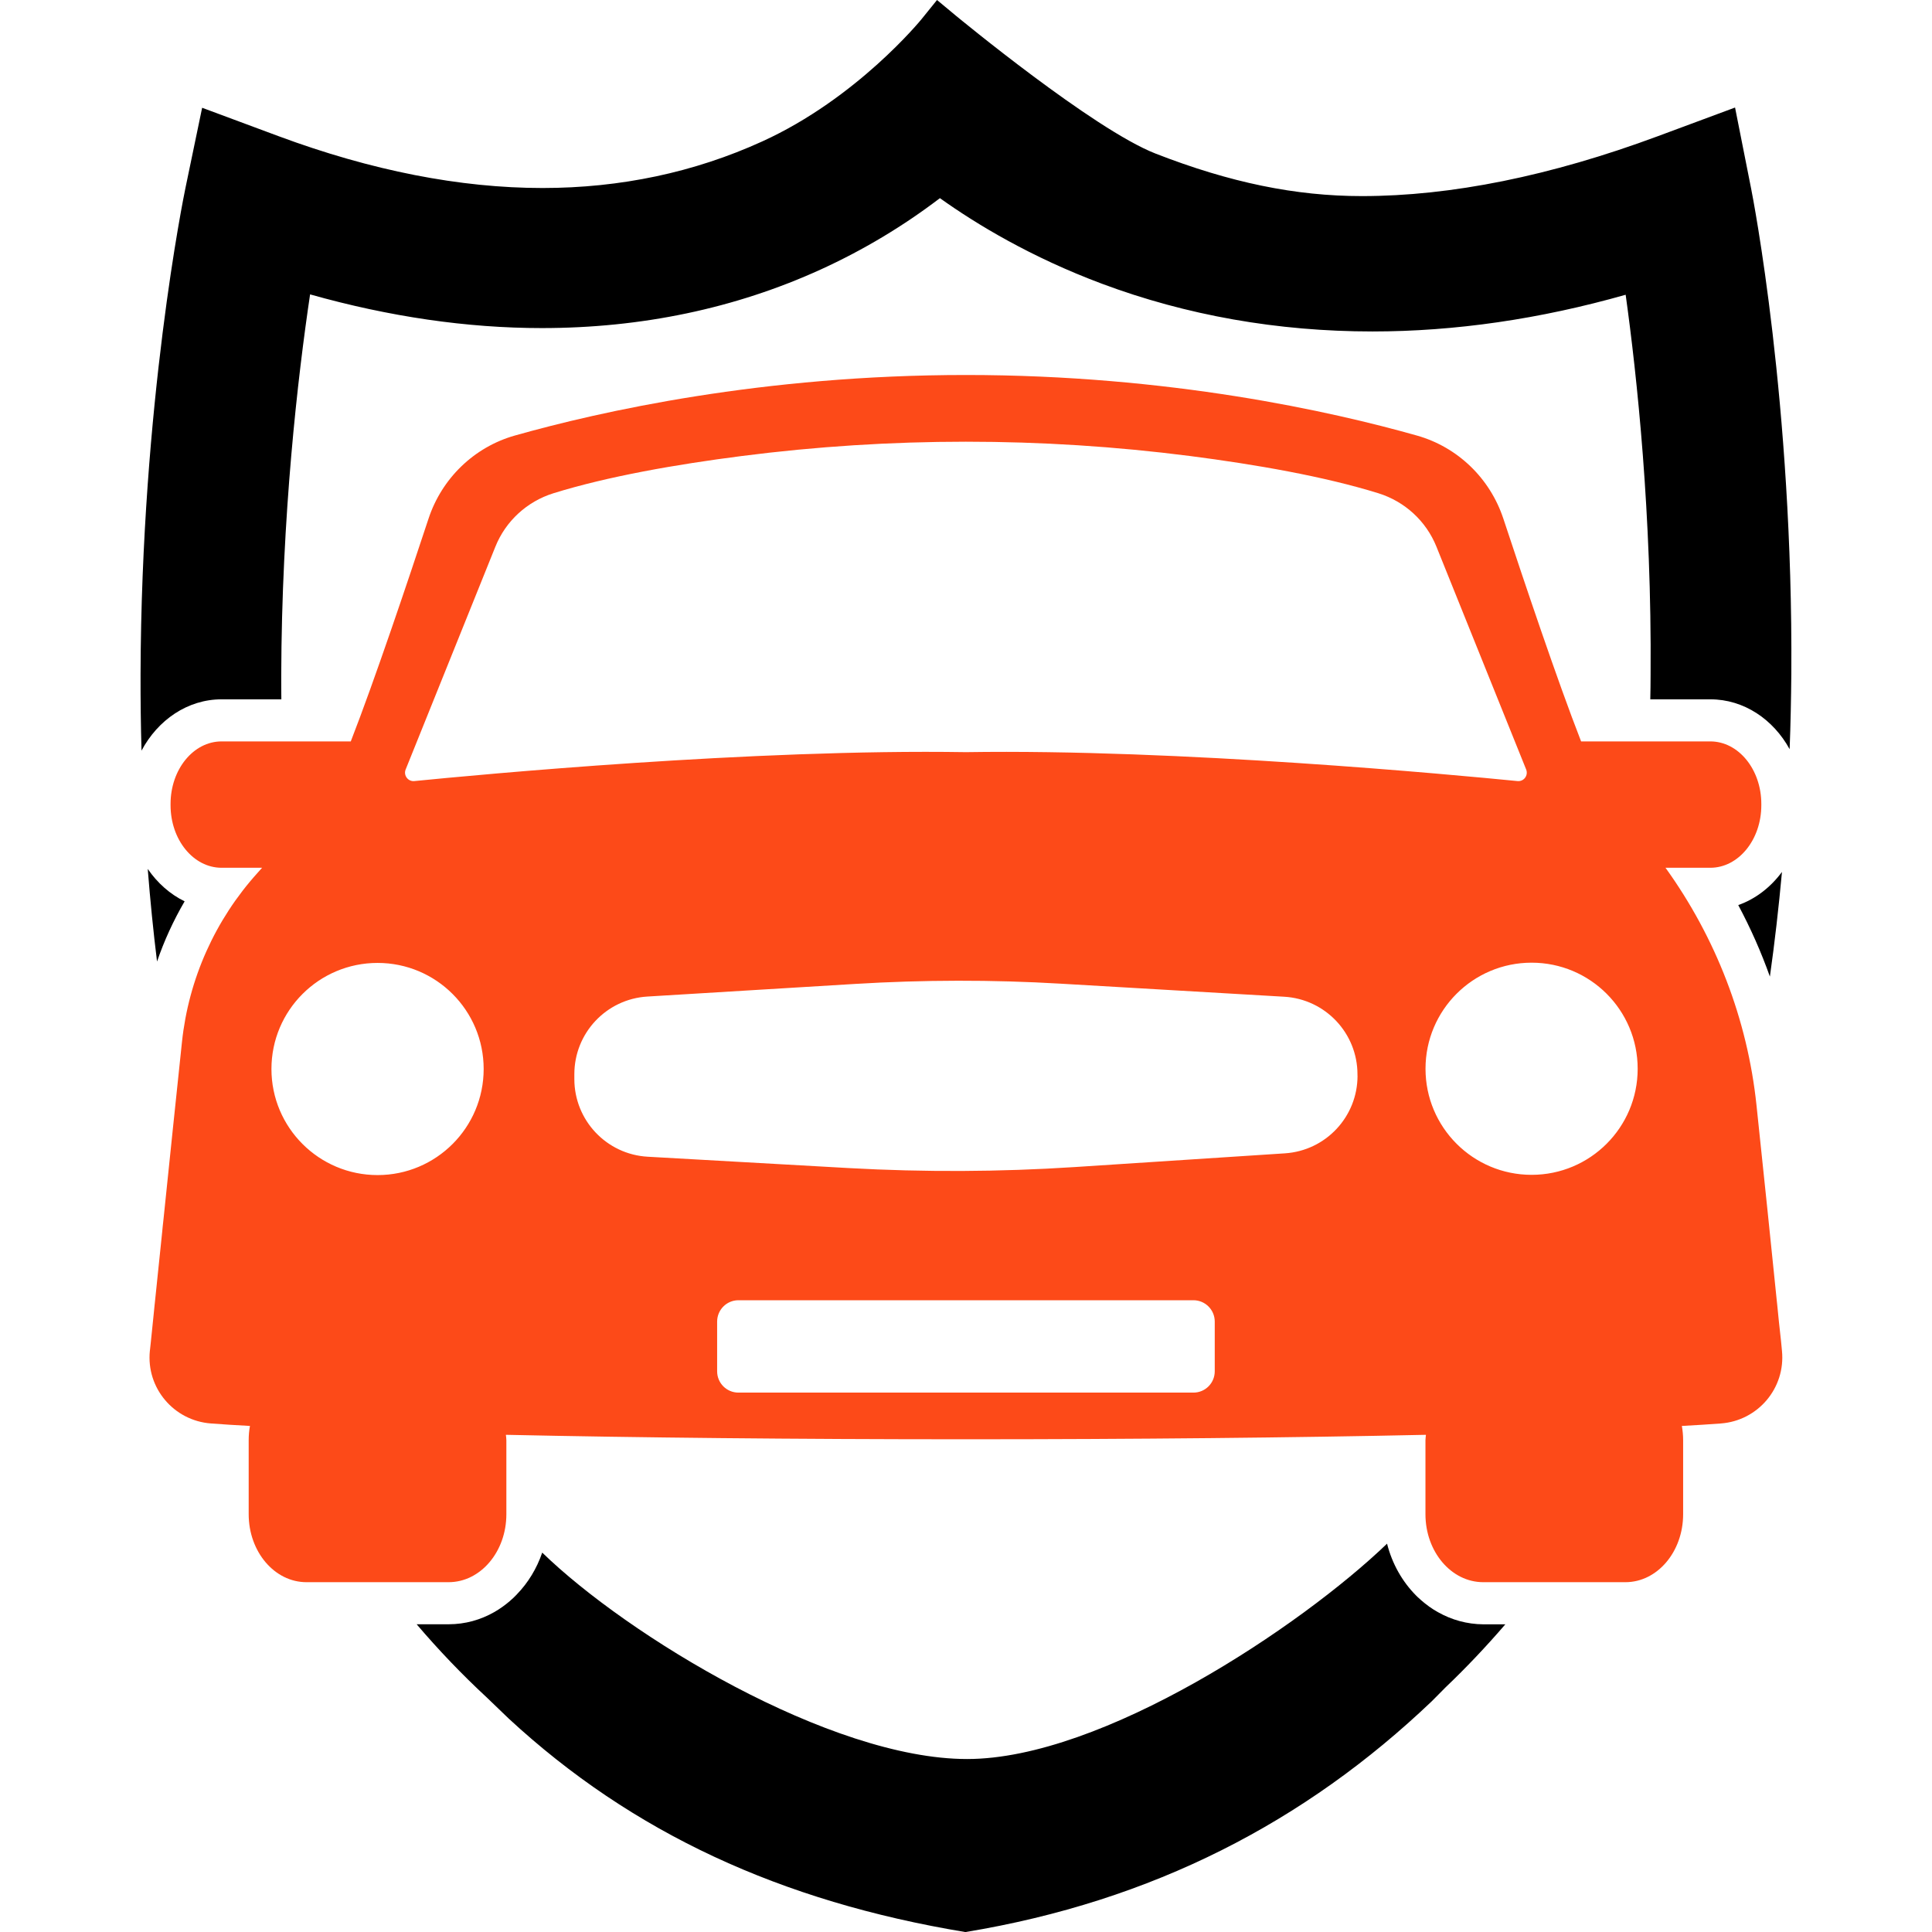
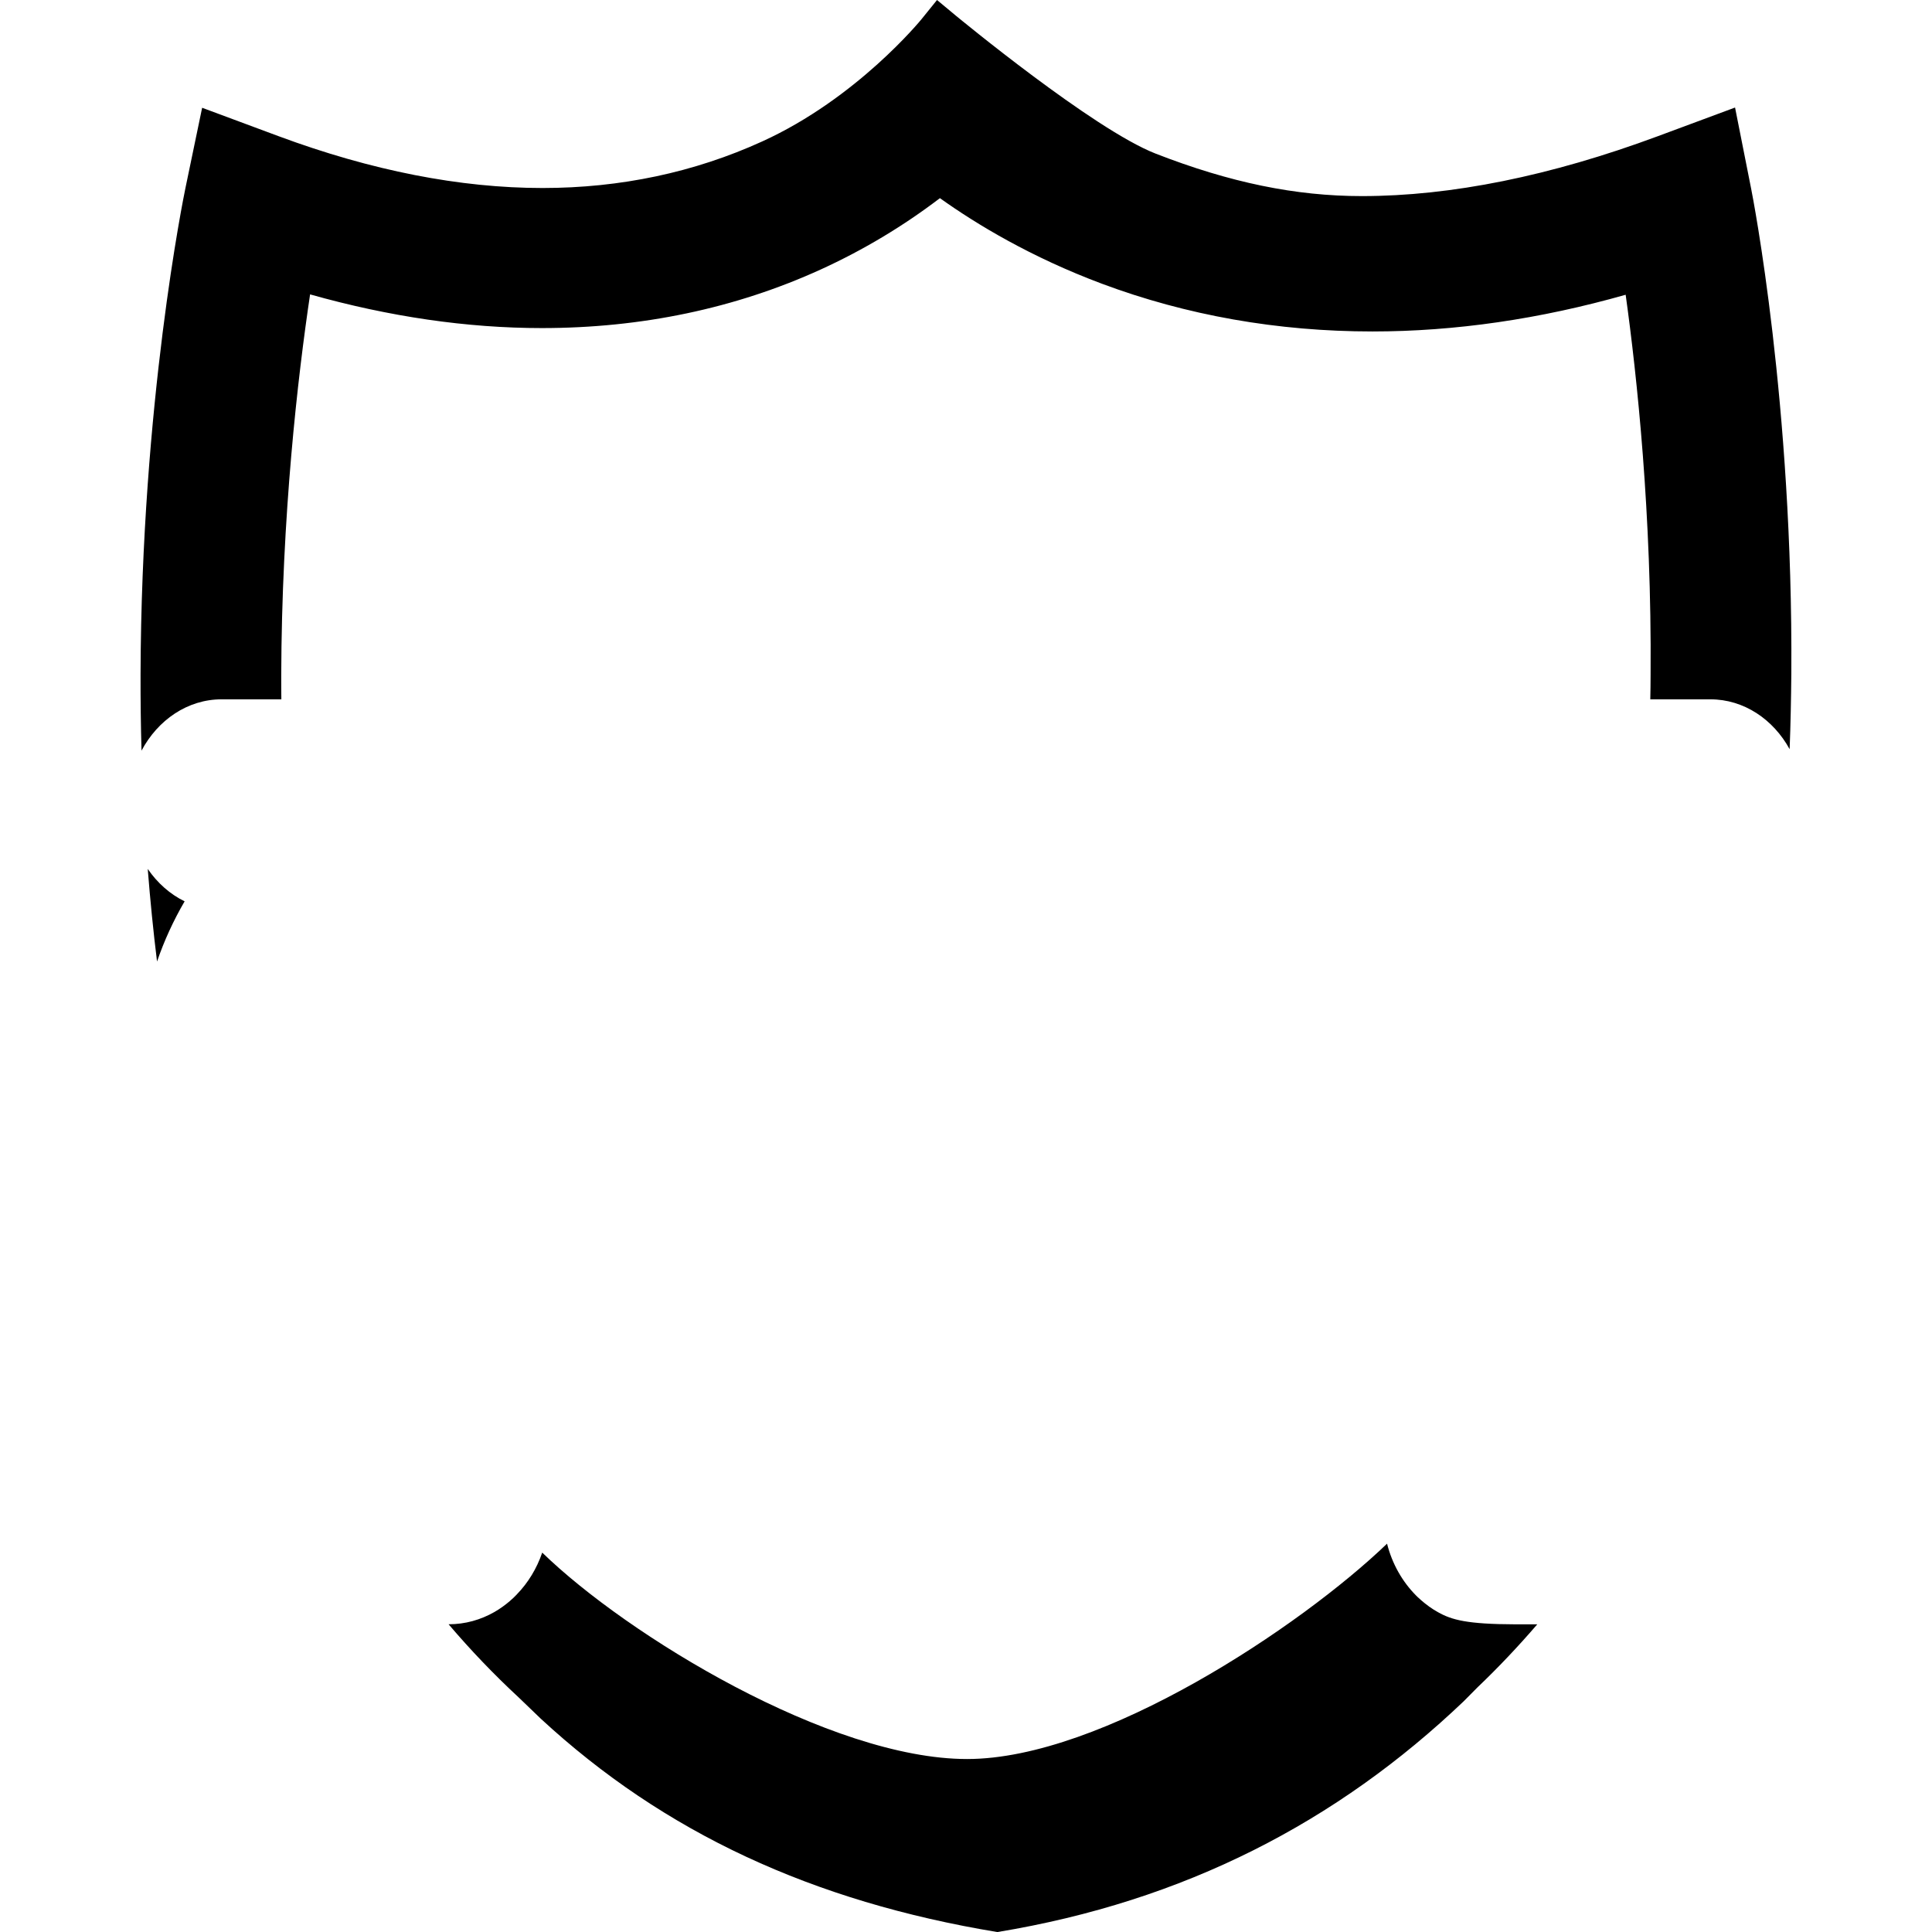
<svg xmlns="http://www.w3.org/2000/svg" version="1.1" id="Calque_1" x="0px" y="0px" width="32px" height="32px" viewBox="0 0 32 32" enable-background="new 0 0 32 32" xml:space="preserve">
  <g>
    <g>
      <g>
        <path d="M29.004,3.123l-0.266-1.342l-1.282,0.476c-1.773,0.658-3.421,0.991-4.898,0.991c-1.1,0-2.186-0.224-3.418-0.704     c-1.031-0.402-3.282-2.264-3.305-2.282L15.52,0l-0.257,0.318c-0.011,0.013-1.067,1.31-2.639,2.025     c-1.123,0.512-2.347,0.771-3.638,0.771c-1.365,0-2.834-0.288-4.368-0.857L3.348,1.785L3.072,3.112     c-0.03,0.144-0.731,3.569-0.744,8.059c-0.001,0.426,0.004,0.846,0.016,1.262c0.27-0.508,0.763-0.85,1.326-0.85h0.99     c-0.002-0.127-0.002-0.254-0.002-0.379c0.007-2.665,0.276-4.973,0.478-6.328c1.312,0.37,2.601,0.558,3.838,0.558     c1.652,0,3.205-0.326,4.617-0.969c0.706-0.322,1.37-0.72,1.977-1.183c0.606,0.433,1.509,0.978,2.682,1.417     c1.402,0.524,2.91,0.791,4.483,0.791c0.001,0,0.001,0,0.001,0c1.366,0,2.774-0.205,4.192-0.608     c0.188,1.35,0.433,3.642,0.413,6.287c0,0.136-0.002,0.274-0.005,0.414h0.995c0.555,0,1.042,0.331,1.313,0.826     c0.016-0.413,0.024-0.83,0.028-1.252C29.7,6.685,29.033,3.267,29.004,3.123z" />
        <path d="M2.447,14.392c0.041,0.521,0.092,1.032,0.154,1.534c0.119-0.347,0.272-0.68,0.457-0.997     C2.816,14.811,2.606,14.624,2.447,14.392z" />
-         <path d="M28.791,14.991c0.204,0.382,0.379,0.777,0.524,1.184c0.08-0.565,0.146-1.144,0.2-1.733     C29.328,14.695,29.078,14.89,28.791,14.991z" />
-         <path d="M23.818,26.703c-0.051-0.028-0.101-0.06-0.147-0.093c-0.003-0.003-0.006-0.005-0.009-0.007     c-0.02-0.015-0.038-0.029-0.058-0.044c-0.007-0.006-0.014-0.012-0.021-0.017c-0.015-0.013-0.029-0.024-0.044-0.037     c-0.008-0.007-0.016-0.015-0.023-0.021c-0.013-0.012-0.025-0.023-0.039-0.035c-0.008-0.009-0.016-0.017-0.024-0.024     c-0.226-0.228-0.395-0.523-0.479-0.857c-1.424,1.369-4.717,3.567-6.956,3.567c-2.268,0-5.629-2.049-7.037-3.419     c-0.091,0.265-0.234,0.499-0.417,0.688c-0.002,0.003-0.005,0.006-0.007,0.008c-0.035,0.037-0.071,0.071-0.11,0.104     c-0.001,0.001-0.002,0.003-0.004,0.004c-0.08,0.068-0.164,0.128-0.254,0.18l0,0c-0.228,0.13-0.484,0.203-0.759,0.203H6.901     c0.366,0.43,0.754,0.835,1.16,1.211l0.366,0.352c2.046,1.892,4.506,3.029,7.563,3.535c3.104-0.512,5.63-1.826,7.725-3.823l0,0     l0.227-0.229c0.344-0.328,0.675-0.678,0.991-1.045h-0.364C24.298,26.902,24.043,26.83,23.818,26.703z" />
+         <path d="M23.818,26.703c-0.051-0.028-0.101-0.06-0.147-0.093c-0.003-0.003-0.006-0.005-0.009-0.007     c-0.02-0.015-0.038-0.029-0.058-0.044c-0.007-0.006-0.014-0.012-0.021-0.017c-0.015-0.013-0.029-0.024-0.044-0.037     c-0.008-0.007-0.016-0.015-0.023-0.021c-0.013-0.012-0.025-0.023-0.039-0.035c-0.008-0.009-0.016-0.017-0.024-0.024     c-0.226-0.228-0.395-0.523-0.479-0.857c-1.424,1.369-4.717,3.567-6.956,3.567c-2.268,0-5.629-2.049-7.037-3.419     c-0.091,0.265-0.234,0.499-0.417,0.688c-0.002,0.003-0.005,0.006-0.007,0.008c-0.035,0.037-0.071,0.071-0.11,0.104     c-0.001,0.001-0.002,0.003-0.004,0.004c-0.08,0.068-0.164,0.128-0.254,0.18l0,0c-0.228,0.13-0.484,0.203-0.759,0.203c0.366,0.43,0.754,0.835,1.16,1.211l0.366,0.352c2.046,1.892,4.506,3.029,7.563,3.535c3.104-0.512,5.63-1.826,7.725-3.823l0,0     l0.227-0.229c0.344-0.328,0.675-0.678,0.991-1.045h-0.364C24.298,26.902,24.043,26.83,23.818,26.703z" />
      </g>
    </g>
-     <path fill="#FD4A18" d="M29.508,22.301c-0.002-0.024-0.006-0.055-0.009-0.092c-0.006-0.045-0.011-0.097-0.017-0.156   c-0.005-0.047-0.01-0.099-0.017-0.155c-0.009-0.089-0.02-0.19-0.03-0.3c-0.001-0.015-0.003-0.029-0.005-0.045   c-0.042-0.41-0.097-0.941-0.156-1.519c-0.059-0.558-0.121-1.157-0.181-1.729c-0.15-1.424-0.675-2.776-1.507-3.932h0.742   c0.467,0,0.845-0.464,0.845-1.036v-0.021c0-0.572-0.378-1.036-0.845-1.036h-2.14c-0.395-1.013-0.94-2.637-1.288-3.69   c-0.221-0.667-0.755-1.185-1.432-1.376c-1.415-0.4-4.102-1.003-7.47-1.003c-3.369,0-6.055,0.603-7.471,1.003   C7.853,7.405,7.318,7.923,7.098,8.59C6.75,9.644,6.204,11.268,5.81,12.28H3.67c-0.467,0-0.845,0.464-0.845,1.036v0.021   c0,0.572,0.378,1.036,0.845,1.036h0.671c-0.024,0.027-0.049,0.055-0.073,0.082c-0.704,0.778-1.144,1.759-1.254,2.803   c-0.093,0.879-0.207,1.975-0.305,2.927c-0.005,0.043-0.009,0.087-0.014,0.129c-0.003,0.031-0.007,0.063-0.009,0.093   c-0.01,0.086-0.018,0.169-0.026,0.252c-0.017,0.157-0.032,0.31-0.047,0.452c-0.007,0.069-0.015,0.139-0.021,0.205   c-0.011,0.094-0.02,0.185-0.028,0.269c-0.001,0.009-0.002,0.018-0.003,0.026c-0.006,0.061-0.012,0.117-0.017,0.171   c-0.021,0.205-0.037,0.365-0.048,0.468c-0.005,0.047-0.009,0.081-0.011,0.101c-0.002,0.014-0.003,0.024-0.003,0.024   c-0.062,0.614,0.396,1.156,1.012,1.202c0.192,0.015,0.408,0.028,0.646,0.041c-0.014,0.076-0.021,0.155-0.021,0.236v1.226   c0,0.622,0.428,1.126,0.957,1.126h2.354c0.529,0,0.957-0.504,0.957-1.126v-1.226c0-0.031-0.005-0.06-0.008-0.089   c2.175,0.047,4.796,0.074,7.62,0.074c2.822,0,5.444-0.027,7.619-0.074c-0.002,0.029-0.008,0.058-0.008,0.089v1.226   c0,0.622,0.428,1.126,0.957,1.126h2.355c0.528,0,0.956-0.504,0.956-1.126v-1.226c0-0.081-0.008-0.16-0.021-0.236   c0.237-0.013,0.453-0.026,0.646-0.041c0.616-0.046,1.073-0.588,1.012-1.202C29.516,22.374,29.513,22.347,29.508,22.301z    M6.254,19.463c-0.971,0-1.758-0.787-1.758-1.757c0-0.971,0.787-1.757,1.758-1.757c0.97,0,1.757,0.786,1.757,1.757   C8.011,18.676,7.224,19.463,6.254,19.463z M6.863,12.937c-0.104,0.011-0.184-0.094-0.144-0.192l1.486-3.69   c0.171-0.425,0.523-0.748,0.961-0.885c0.897-0.279,2.034-0.478,3.12-0.617c2.464-0.316,4.96-0.316,7.425,0   c1.086,0.14,2.222,0.338,3.12,0.617c0.438,0.137,0.79,0.46,0.961,0.885l1.486,3.69c0.039,0.099-0.039,0.203-0.144,0.192   c-1.065-0.105-5.603-0.534-9.136-0.479C12.466,12.402,7.929,12.831,6.863,12.937z M20.12,22.713c0,0.195-0.157,0.353-0.353,0.353   h-7.536c-0.195,0-0.353-0.157-0.353-0.353V21.89c0-0.195,0.157-0.354,0.353-0.354h7.536c0.195,0,0.353,0.158,0.353,0.354V22.713z    M22.485,17.818c0,0.679-0.526,1.241-1.204,1.285l-3.478,0.227c-1.246,0.081-2.496,0.086-3.744,0.017l-3.33-0.188   c-0.683-0.038-1.216-0.604-1.216-1.286v-0.081c0-0.682,0.53-1.245,1.21-1.286l3.438-0.209c1.137-0.069,2.275-0.071,3.411-0.004   l3.699,0.216c0.681,0.04,1.213,0.604,1.213,1.286V17.818z M25.368,19.459c-0.97,0-1.757-0.786-1.757-1.757s0.787-1.757,1.757-1.757   c0.971,0,1.757,0.786,1.757,1.757S26.339,19.459,25.368,19.459z" />
  </g>
</svg>